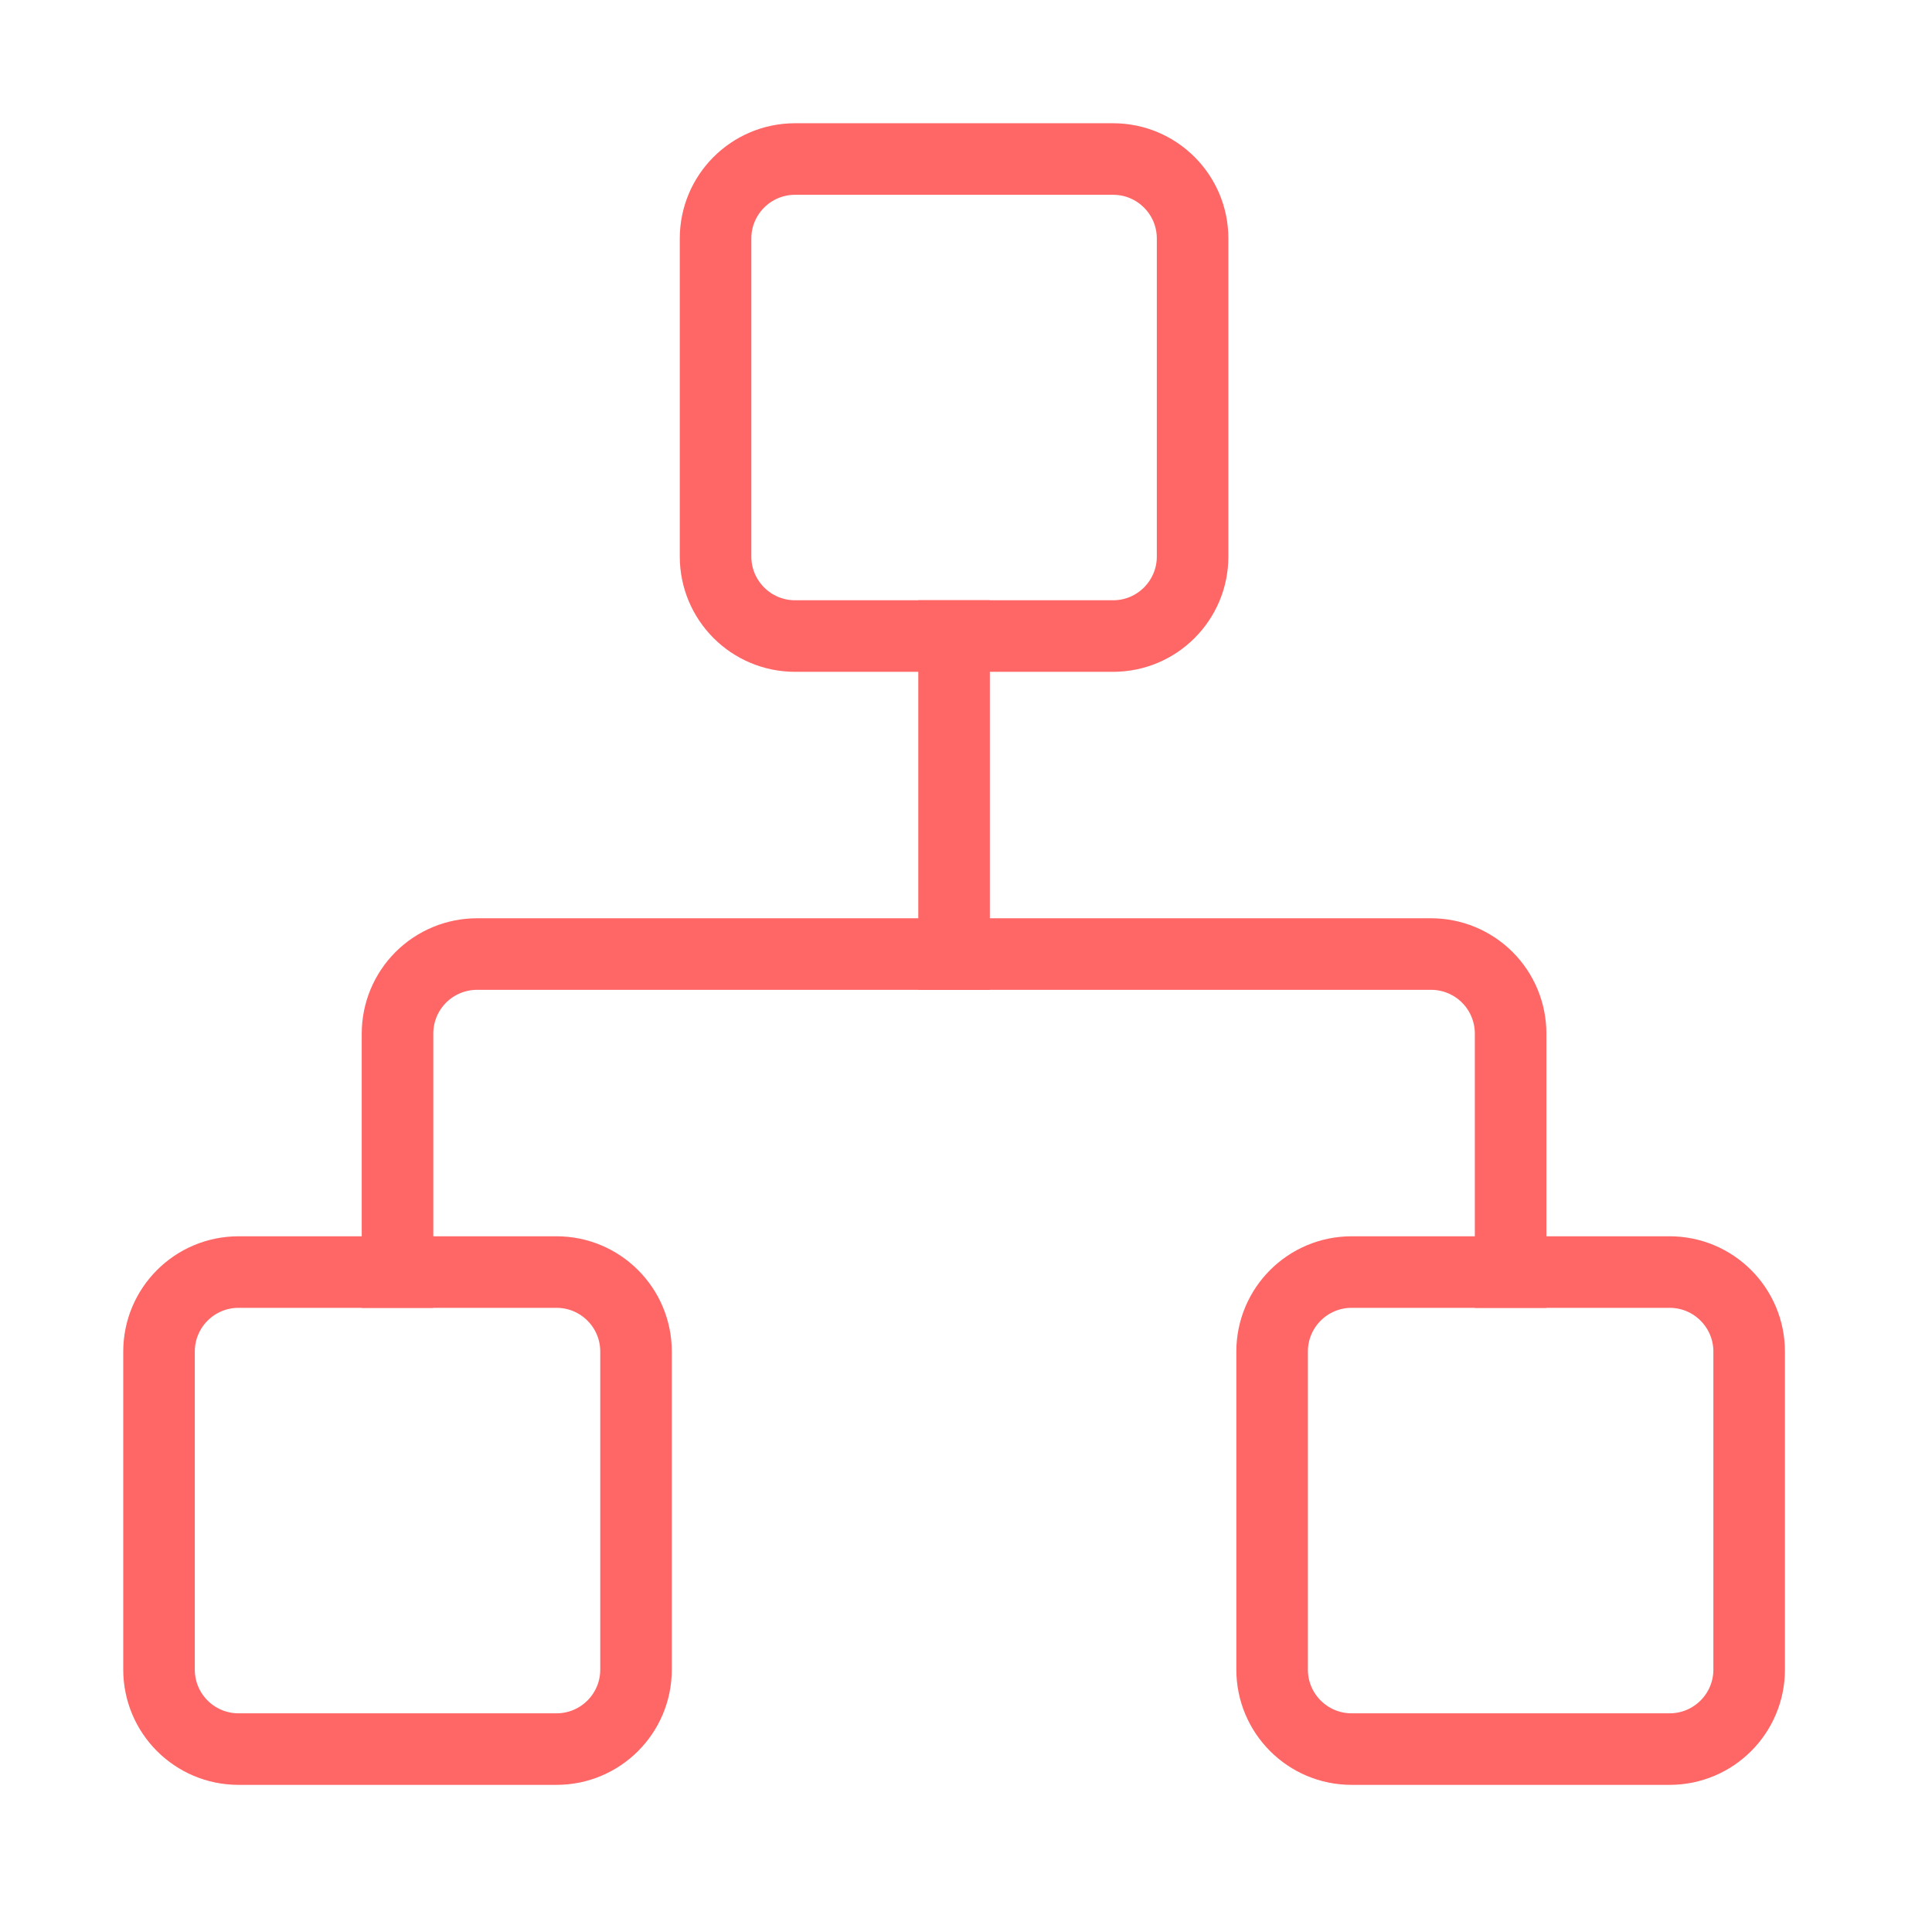
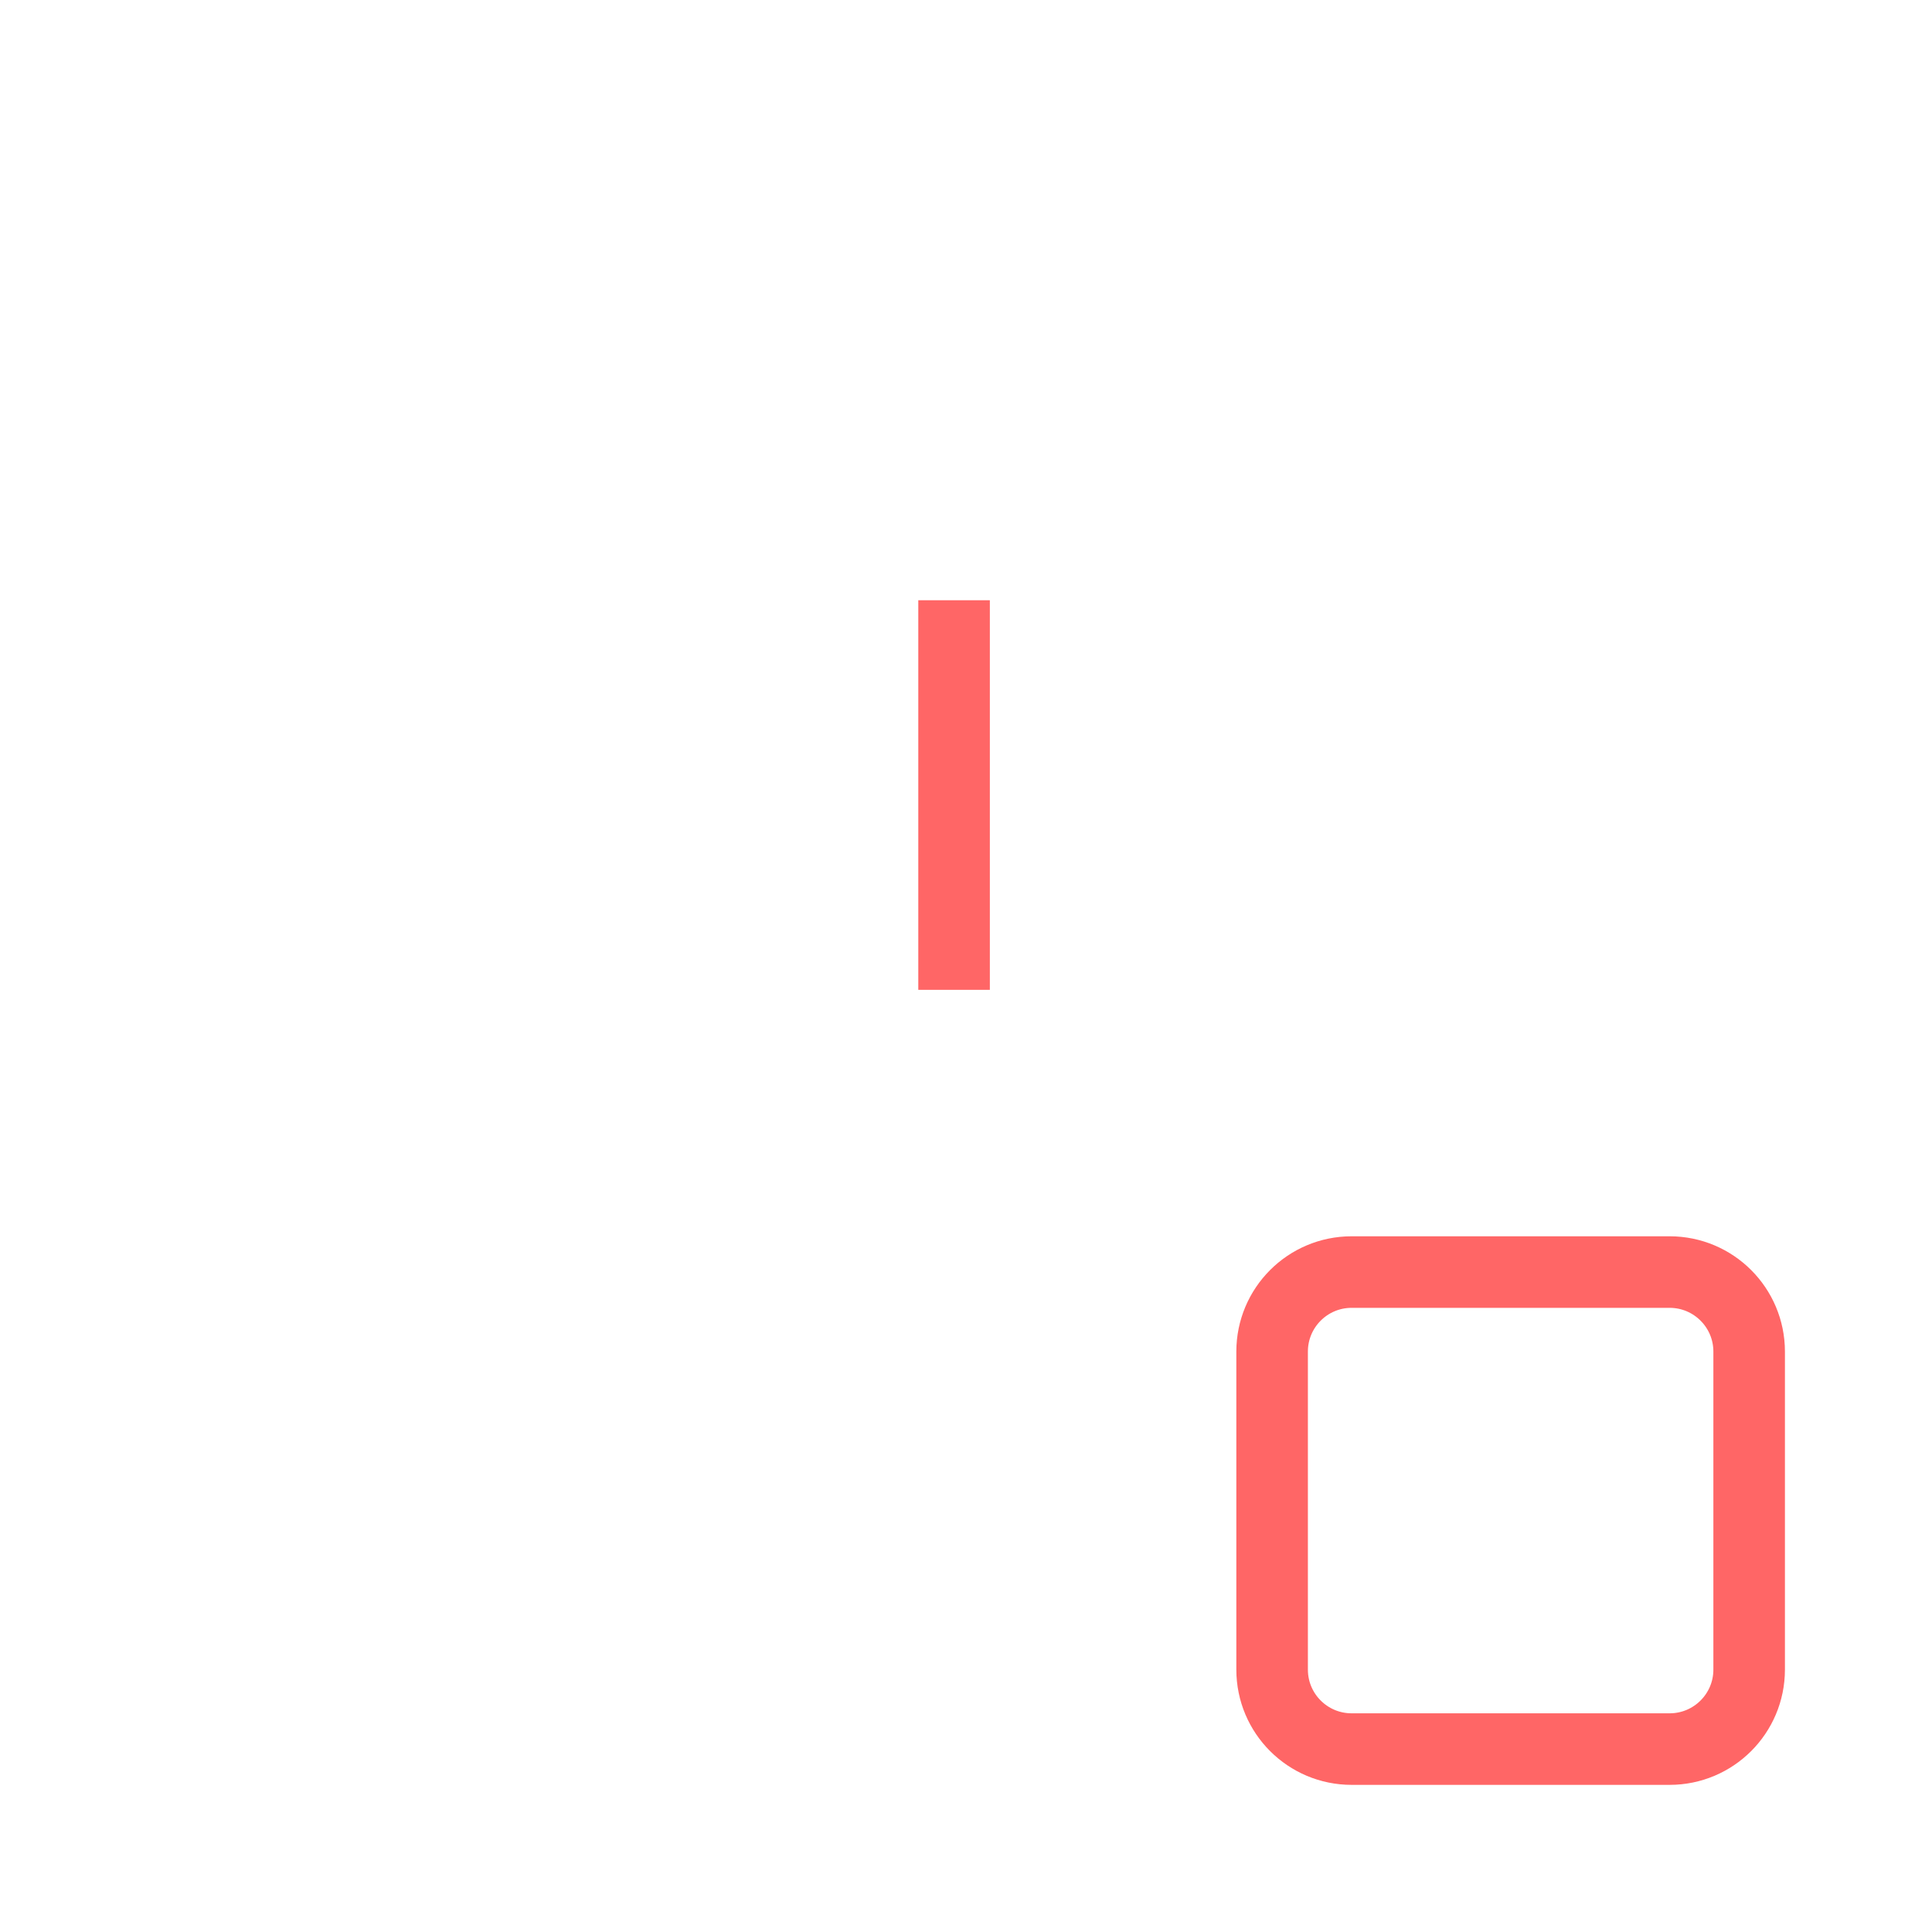
<svg xmlns="http://www.w3.org/2000/svg" width="81" height="80" viewBox="0 0 81 80" fill="none">
  <g clip-path="url(#clip0_665_10768)">
    <path d="M70 53.333H56.667C54.826 53.333 53.334 54.826 53.334 56.667V70C53.334 71.841 54.826 73.333 56.667 73.333H70C71.841 73.333 73.334 71.841 73.334 70V56.667C73.334 54.826 71.841 53.333 70 53.333Z" stroke="#FF6666" stroke-width="3" stroke-linecap="square" stroke-linejoin="round" />
-     <path d="M23.333 53.333H10C8.159 53.333 6.667 54.826 6.667 56.667V70C6.667 71.841 8.159 73.333 10 73.333H23.333C25.174 73.333 26.666 71.841 26.666 70V56.667C26.666 54.826 25.174 53.333 23.333 53.333Z" stroke="#FF6666" stroke-width="3" stroke-linecap="square" stroke-linejoin="round" />
-     <path d="M46.667 6.667H33.333C31.492 6.667 30 8.159 30 10V23.333C30 25.174 31.492 26.667 33.333 26.667H46.667C48.508 26.667 50 25.174 50 23.333V10C50 8.159 48.508 6.667 46.667 6.667Z" stroke="#FF6666" stroke-width="3" stroke-linecap="square" stroke-linejoin="round" />
-     <path d="M16.666 53.333V43.333C16.666 42.449 17.018 41.601 17.643 40.976C18.268 40.351 19.116 40 20 40H60C60.884 40 61.732 40.351 62.357 40.976C62.982 41.601 63.333 42.449 63.333 43.333V53.333" stroke="#FF6666" stroke-width="3" stroke-linecap="square" stroke-linejoin="round" />
    <path d="M40 40V26.667" stroke="#FF6666" stroke-width="3" stroke-linecap="square" stroke-linejoin="round" />
  </g>
  <defs>
    <clipPath id="clip0_665_10768">
      <rect width="80" height="80" fill="white" transform="translate(0.333)" />
    </clipPath>
  </defs>
</svg>